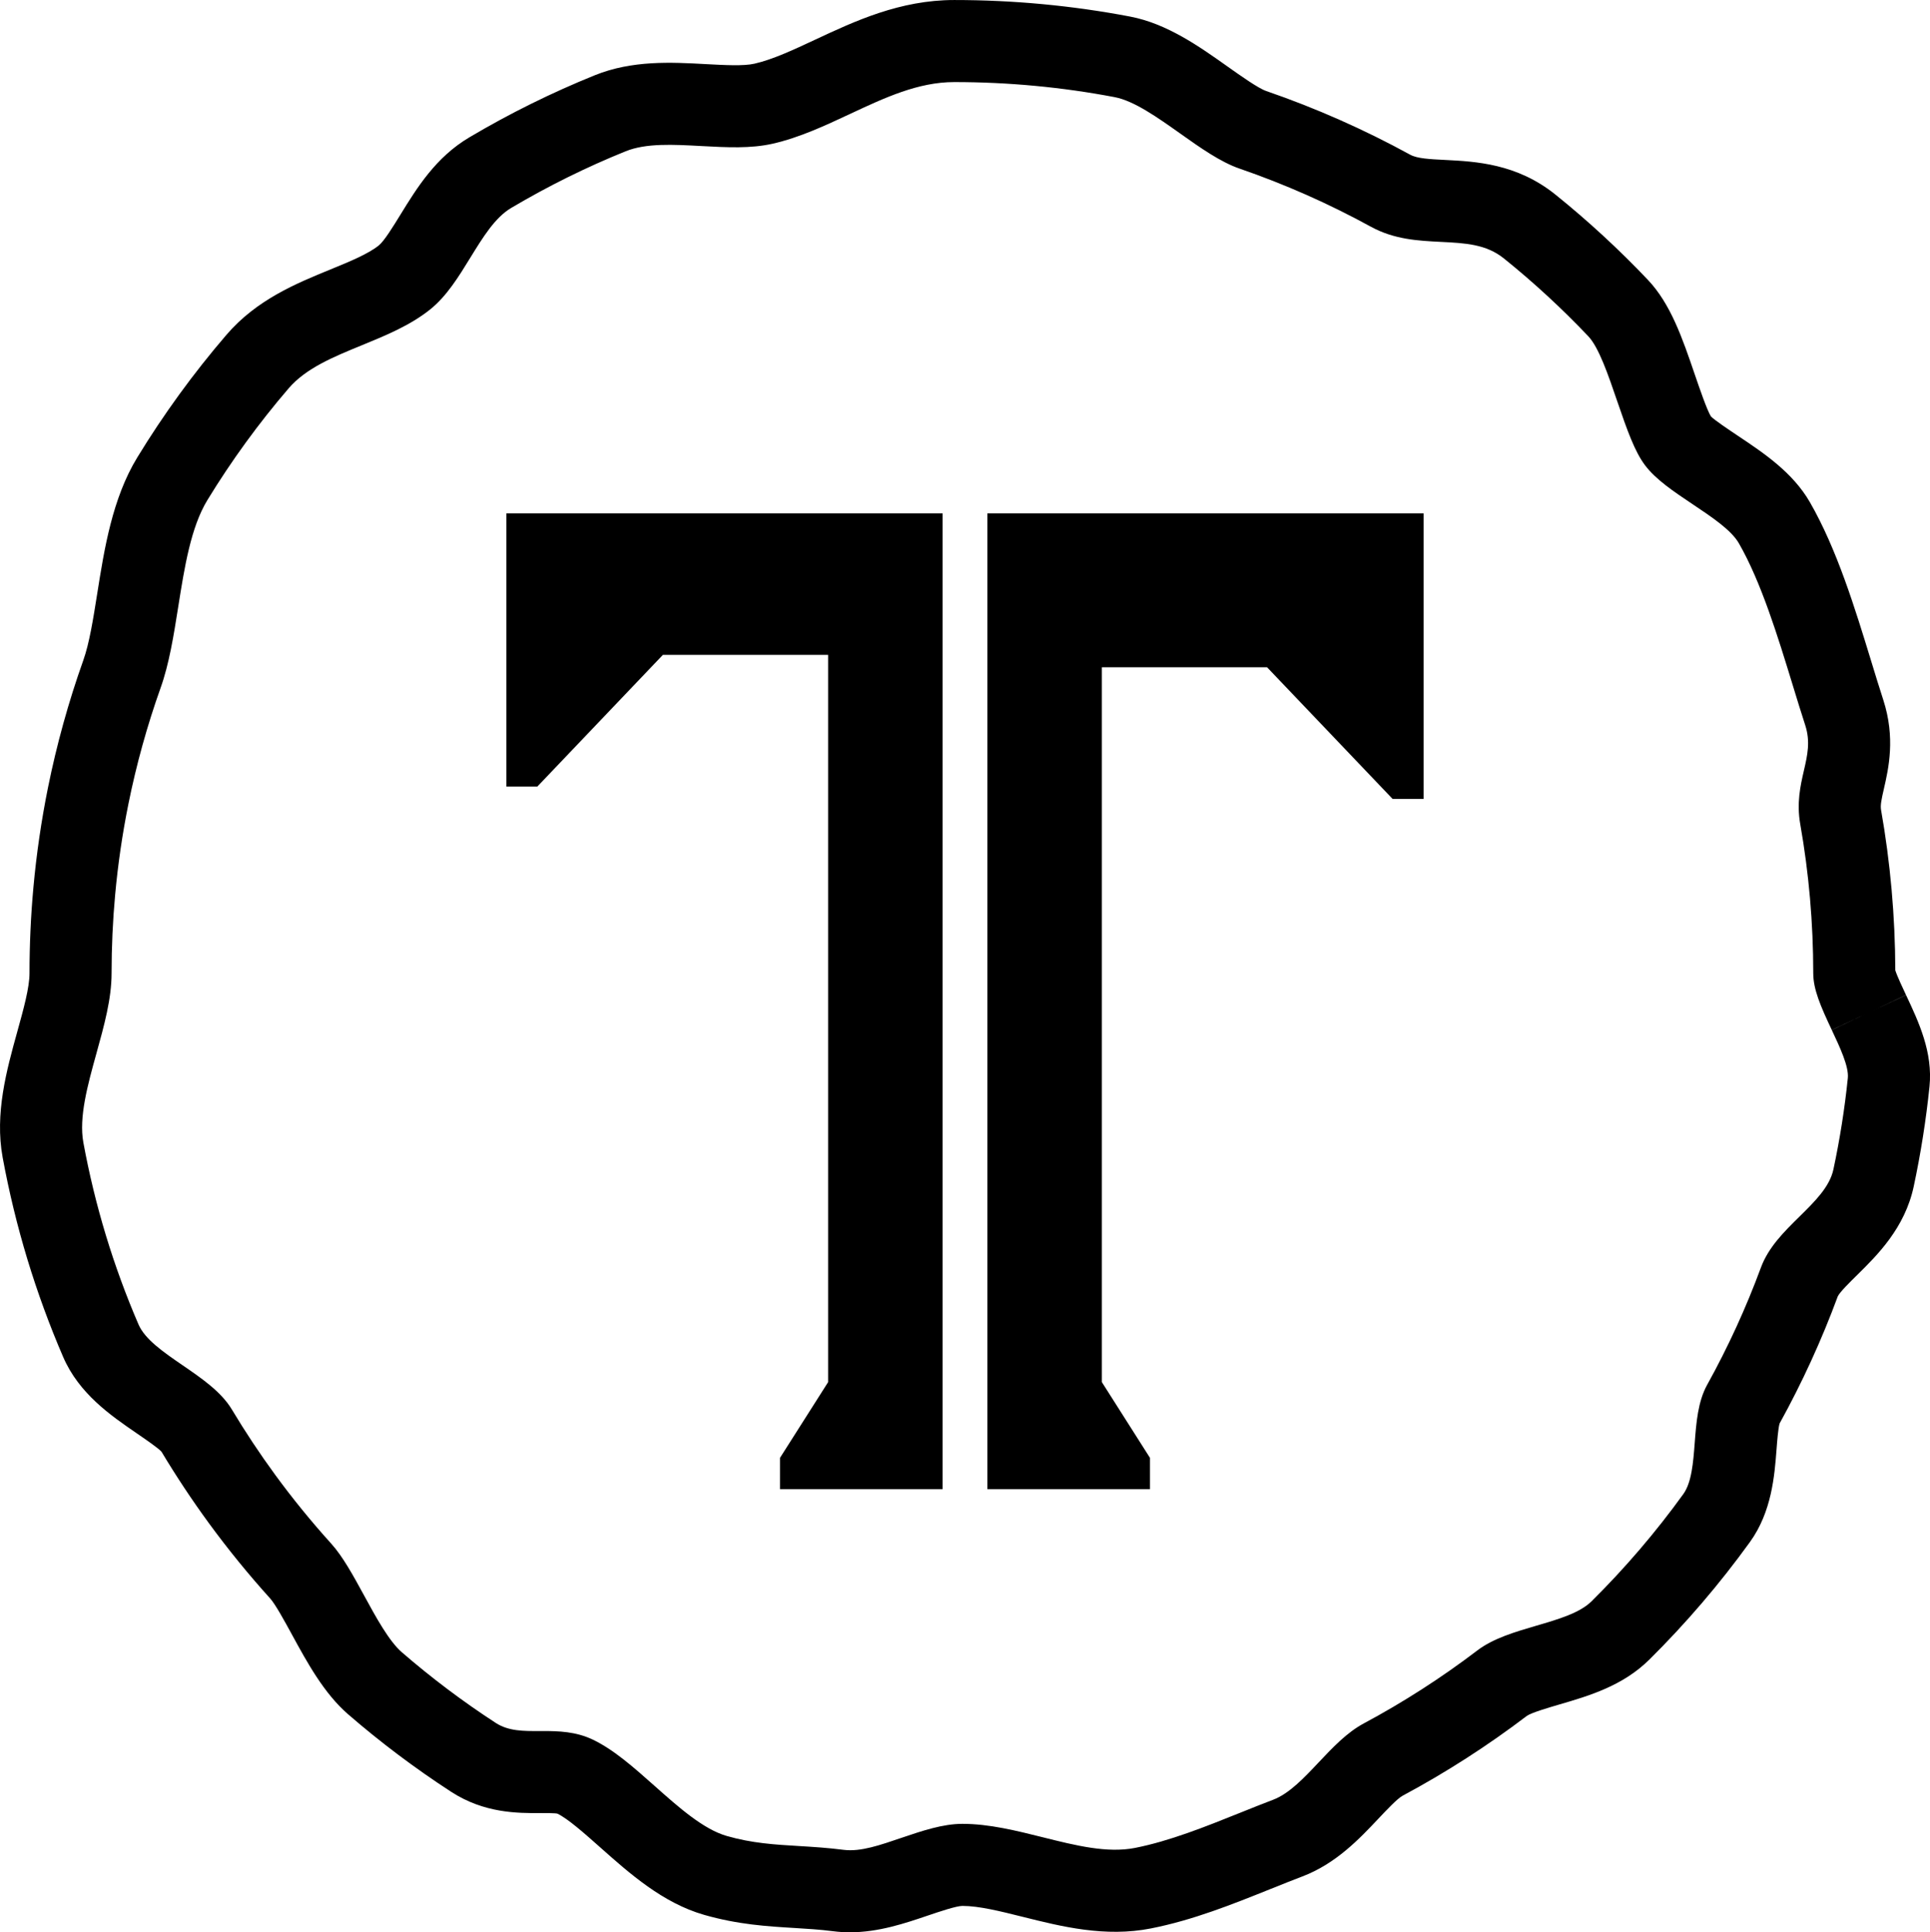
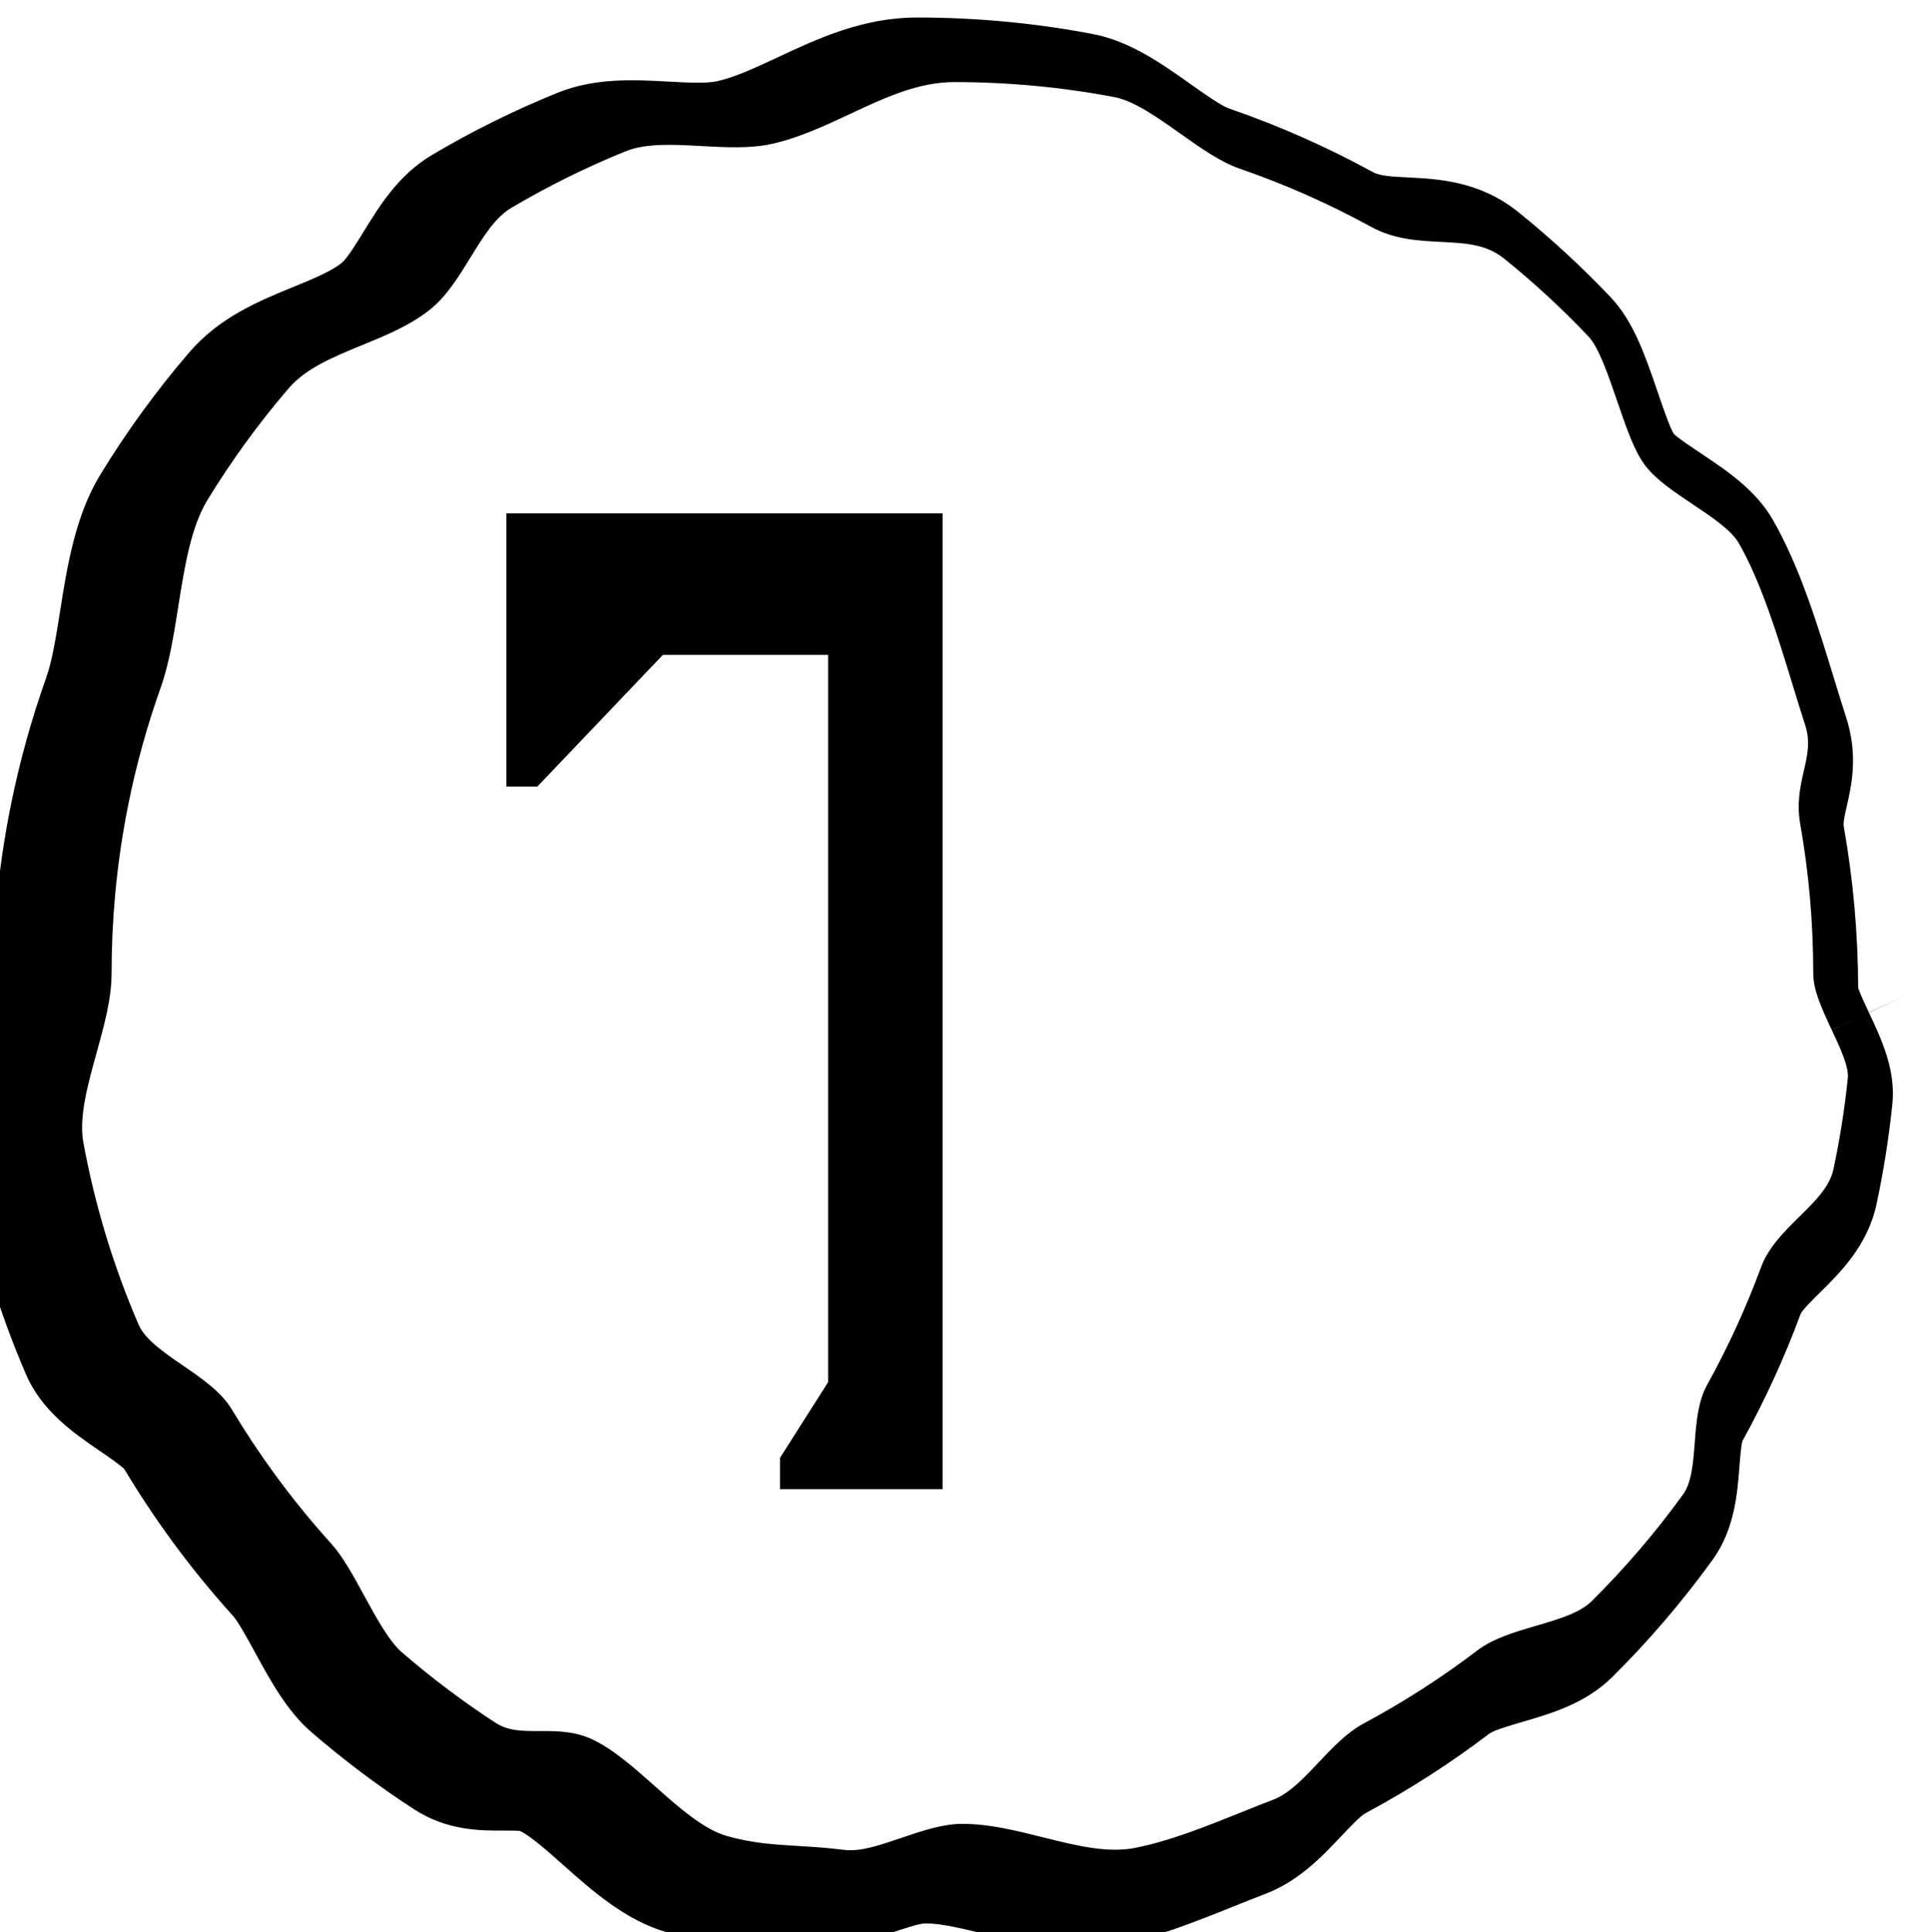
<svg xmlns="http://www.w3.org/2000/svg" id="Layer_2" viewBox="0 0 313.005 313.424">
  <g id="Layer_1-2">
    <polygon points="303.094 164.229 303.094 164.229 303.093 164.229 303.094 164.229" />
-     <path d="M309.125,161.417l-6.031,2.813h0s-6.013,2.851-6.013,2.851c1.306,2.778,2.788,5.928,2.597,7.792-.507,4.945-1.292,9.926-2.336,14.805-.608,2.835-2.982,5.175-5.51,7.665-2.471,2.433-5.028,4.947-6.253,8.273-2.407,6.522-5.335,12.913-8.711,19.002-1.512,2.738-1.773,6.16-2.023,9.466-.24,3.136-.491,6.381-1.846,8.26-4.452,6.173-9.458,12.02-14.871,17.383-1.93,1.912-5.363,2.916-8.999,3.98-3.42,1.002-6.958,2.037-9.541,4.006-5.809,4.422-12.004,8.404-18.417,11.838-2.742,1.472-5.064,3.931-7.313,6.318-2.35,2.496-4.781,5.076-7.382,6.06-1.745.662-3.515,1.373-5.446,2.15-5.579,2.239-11.348,4.555-16.947,5.662-4.513.886-9.585-.378-14.958-1.724-4.281-1.07-8.707-2.179-13.044-2.179-3.188,0-6.558,1.143-9.833,2.253-3.479,1.181-6.657,2.314-9.426,1.963-2.593-.333-4.937-.475-7.313-.62-3.885-.232-7.554-.452-11.645-1.629-3.796-1.088-7.802-4.65-11.689-8.107-3.398-3.019-6.607-5.87-9.989-7.499-2.782-1.343-5.595-1.417-8.196-1.417h-.493c-2.591.018-5.04.022-7.089-1.308-5.321-3.459-10.449-7.317-15.241-11.471-2.086-1.807-4.216-5.714-6.106-9.185-1.785-3.271-3.469-6.36-5.367-8.458-3.21-3.552-6.261-7.301-9.072-11.146-2.486-3.398-4.846-6.958-7.015-10.578-1.728-2.885-4.894-5.056-7.96-7.16-3.158-2.167-6.138-4.214-7.192-6.659-2.015-4.668-3.792-9.522-5.282-14.429-1.496-4.931-2.726-9.999-3.655-15.061-.753-4.101.703-9.353,2.112-14.437,1.266-4.565,2.463-8.878,2.463-13.036,0-4.248.194-8.529.58-12.727.448-4.919,1.171-9.87,2.15-14.718,1.286-6.383,3.043-12.719,5.222-18.835,1.397-3.927,2.114-8.44,2.873-13.24.997-6.298,2.029-12.81,4.711-17.209,3.881-6.364,8.313-12.462,13.175-18.126,2.817-3.283,7.215-5.084,11.881-6.998,3.857-1.579,7.844-3.215,11.087-5.817,2.669-2.14,4.614-5.306,6.498-8.376,2.066-3.358,4.016-6.53,6.639-8.083,5.926-3.513,12.168-6.603,18.55-9.185,3.322-1.341,7.681-1.102,12.343-.848,4.081.22,7.935.426,11.505-.382,4.345-.989,8.493-2.93,12.507-4.808,5.702-2.669,11.087-5.189,16.949-5.189,8.749,0,17.502.822,26.011,2.445,3.16.604,6.952,3.295,10.623,5.896,3.206,2.276,6.522,4.626,9.617,5.69,7.336,2.526,14.498,5.696,21.292,9.423,3.816,2.09,7.675,2.284,11.406,2.471,3.921.196,7.307.365,10.191,2.688,4.82,3.881,9.421,8.125,13.68,12.616,1.714,1.807,3.227,6.239,4.693,10.534,1.654,4.844,2.859,8.182,4.479,10.348,1.751,2.348,4.654,4.291,7.768,6.375,3.067,2.049,6.241,4.17,7.469,6.302,3.624,6.292,6.338,15.162,8.733,22.986.705,2.308,1.373,4.489,2.037,6.526.868,2.673.37,4.852-.212,7.384-.563,2.453-1.199,5.236-.59,8.689,1.399,7.917,2.108,16.048,2.108,24.167,0,2.633,1.189,5.357,3.005,9.213l6.021-2.835h0s6.021-2.833,6.021-2.833v-.002c-.485-1.026-1.45-3.079-1.739-4.006-.026-8.741-.804-17.494-2.312-26.021-.133-.759.065-1.688.458-3.406.757-3.299,1.904-8.287-.105-14.467-.64-1.967-1.284-4.071-1.965-6.3-2.603-8.503-5.553-18.142-9.93-25.74-2.782-4.826-7.469-7.96-11.639-10.744-1.46-.977-3.905-2.615-4.41-3.17-.628-.981-1.912-4.745-2.607-6.774-2.013-5.898-3.913-11.469-7.626-15.384-4.666-4.919-9.708-9.571-14.99-13.823-6.249-5.032-12.967-5.369-17.872-5.615-2.536-.127-4.541-.228-5.676-.85-7.451-4.085-15.309-7.562-23.36-10.336-1.286-.442-4.155-2.476-6.247-3.96-4.604-3.265-9.823-6.966-15.826-8.113-9.331-1.781-18.922-2.683-28.507-2.683-8.824,0-16.137,3.425-22.593,6.447-3.53,1.65-6.865,3.21-9.815,3.881-1.755.402-4.842.232-7.875.069-5.591-.307-11.939-.65-18.009,1.803-7.002,2.831-13.85,6.219-20.349,10.074-5.45,3.229-8.499,8.186-11.196,12.571-1.104,1.797-2.617,4.26-3.483,4.955-1.743,1.399-4.689,2.607-7.816,3.889-5.636,2.308-12.02,4.925-16.921,10.639-5.331,6.205-10.189,12.89-14.441,19.867-4.052,6.647-5.349,14.833-6.496,22.076-.658,4.151-1.278,8.073-2.263,10.837-2.389,6.712-4.317,13.664-5.73,20.666-1.072,5.316-1.866,10.748-2.356,16.139-.422,4.598-.636,9.286-.636,13.938,0,2.346-.961,5.809-1.981,9.486-1.726,6.225-3.681,13.28-2.377,20.39,1.02,5.555,2.371,11.114,4.012,16.525,1.636,5.383,3.586,10.712,5.795,15.832,2.572,5.973,7.733,9.516,11.891,12.369,1.351.927,3.61,2.476,4.065,3.019,2.379,3.97,4.965,7.871,7.689,11.596,3.079,4.212,6.425,8.321,9.942,12.214.842.931,2.411,3.808,3.566,5.924,2.419,4.438,5.161,9.47,9.066,12.854,5.25,4.551,10.871,8.779,16.703,12.569,5.381,3.501,10.809,3.475,14.457,3.461,1.054.002,2.447-.006,2.793.095,1.71.824,4.363,3.182,6.94,5.47,4.753,4.226,10.142,9.018,16.842,10.94,5.502,1.583,10.296,1.87,14.623,2.13,2.049.125,4.168.252,6.324.529.878.113,1.783.17,2.694.17,4.666,0,8.937-1.452,12.709-2.734,1.702-.577,4.551-1.543,5.545-1.543,2.698,0,6.154.864,9.815,1.779,6.251,1.565,13.337,3.342,20.767,1.87,6.823-1.347,13.177-3.899,19.386-6.393,1.789-.719,3.479-1.397,5.145-2.029,5.464-2.072,9.282-6.122,12.353-9.381,1.298-1.377,3.077-3.265,3.909-3.711,7.031-3.766,13.825-8.133,20.172-12.965.775-.531,3.57-1.349,5.238-1.837,4.83-1.411,10.302-3.013,14.627-7.295,5.934-5.878,11.418-12.289,16.301-19.055,3.546-4.915,3.994-10.76,4.321-15.033.099-1.294.26-3.427.497-4.21,3.657-6.621,6.837-13.573,9.434-20.614.327-.695,2.009-2.348,3.138-3.459,3.263-3.215,7.731-7.616,9.175-14.352,1.143-5.349,2.005-10.811,2.562-16.232.565-5.543-1.751-10.467-3.794-14.813Z" />
-     <polygon points="160.134 241.556 186.5 241.556 186.5 236.469 178.7 224.189 178.7 108.234 205.491 108.234 225.852 129.593 230.882 129.593 230.882 83.275 160.134 83.275 160.134 241.556" />
+     <path d="M309.125,161.417l-6.031,2.813h0s-6.013,2.851-6.013,2.851c1.306,2.778,2.788,5.928,2.597,7.792-.507,4.945-1.292,9.926-2.336,14.805-.608,2.835-2.982,5.175-5.51,7.665-2.471,2.433-5.028,4.947-6.253,8.273-2.407,6.522-5.335,12.913-8.711,19.002-1.512,2.738-1.773,6.16-2.023,9.466-.24,3.136-.491,6.381-1.846,8.26-4.452,6.173-9.458,12.02-14.871,17.383-1.93,1.912-5.363,2.916-8.999,3.98-3.42,1.002-6.958,2.037-9.541,4.006-5.809,4.422-12.004,8.404-18.417,11.838-2.742,1.472-5.064,3.931-7.313,6.318-2.35,2.496-4.781,5.076-7.382,6.06-1.745.662-3.515,1.373-5.446,2.15-5.579,2.239-11.348,4.555-16.947,5.662-4.513.886-9.585-.378-14.958-1.724-4.281-1.07-8.707-2.179-13.044-2.179-3.188,0-6.558,1.143-9.833,2.253-3.479,1.181-6.657,2.314-9.426,1.963-2.593-.333-4.937-.475-7.313-.62-3.885-.232-7.554-.452-11.645-1.629-3.796-1.088-7.802-4.65-11.689-8.107-3.398-3.019-6.607-5.87-9.989-7.499-2.782-1.343-5.595-1.417-8.196-1.417h-.493c-2.591.018-5.04.022-7.089-1.308-5.321-3.459-10.449-7.317-15.241-11.471-2.086-1.807-4.216-5.714-6.106-9.185-1.785-3.271-3.469-6.36-5.367-8.458-3.21-3.552-6.261-7.301-9.072-11.146-2.486-3.398-4.846-6.958-7.015-10.578-1.728-2.885-4.894-5.056-7.96-7.16-3.158-2.167-6.138-4.214-7.192-6.659-2.015-4.668-3.792-9.522-5.282-14.429-1.496-4.931-2.726-9.999-3.655-15.061-.753-4.101.703-9.353,2.112-14.437,1.266-4.565,2.463-8.878,2.463-13.036,0-4.248.194-8.529.58-12.727.448-4.919,1.171-9.87,2.15-14.718,1.286-6.383,3.043-12.719,5.222-18.835,1.397-3.927,2.114-8.44,2.873-13.24.997-6.298,2.029-12.81,4.711-17.209,3.881-6.364,8.313-12.462,13.175-18.126,2.817-3.283,7.215-5.084,11.881-6.998,3.857-1.579,7.844-3.215,11.087-5.817,2.669-2.14,4.614-5.306,6.498-8.376,2.066-3.358,4.016-6.53,6.639-8.083,5.926-3.513,12.168-6.603,18.55-9.185,3.322-1.341,7.681-1.102,12.343-.848,4.081.22,7.935.426,11.505-.382,4.345-.989,8.493-2.93,12.507-4.808,5.702-2.669,11.087-5.189,16.949-5.189,8.749,0,17.502.822,26.011,2.445,3.16.604,6.952,3.295,10.623,5.896,3.206,2.276,6.522,4.626,9.617,5.69,7.336,2.526,14.498,5.696,21.292,9.423,3.816,2.09,7.675,2.284,11.406,2.471,3.921.196,7.307.365,10.191,2.688,4.82,3.881,9.421,8.125,13.68,12.616,1.714,1.807,3.227,6.239,4.693,10.534,1.654,4.844,2.859,8.182,4.479,10.348,1.751,2.348,4.654,4.291,7.768,6.375,3.067,2.049,6.241,4.17,7.469,6.302,3.624,6.292,6.338,15.162,8.733,22.986.705,2.308,1.373,4.489,2.037,6.526.868,2.673.37,4.852-.212,7.384-.563,2.453-1.199,5.236-.59,8.689,1.399,7.917,2.108,16.048,2.108,24.167,0,2.633,1.189,5.357,3.005,9.213h0s6.021-2.833,6.021-2.833v-.002c-.485-1.026-1.45-3.079-1.739-4.006-.026-8.741-.804-17.494-2.312-26.021-.133-.759.065-1.688.458-3.406.757-3.299,1.904-8.287-.105-14.467-.64-1.967-1.284-4.071-1.965-6.3-2.603-8.503-5.553-18.142-9.93-25.74-2.782-4.826-7.469-7.96-11.639-10.744-1.46-.977-3.905-2.615-4.41-3.17-.628-.981-1.912-4.745-2.607-6.774-2.013-5.898-3.913-11.469-7.626-15.384-4.666-4.919-9.708-9.571-14.99-13.823-6.249-5.032-12.967-5.369-17.872-5.615-2.536-.127-4.541-.228-5.676-.85-7.451-4.085-15.309-7.562-23.36-10.336-1.286-.442-4.155-2.476-6.247-3.96-4.604-3.265-9.823-6.966-15.826-8.113-9.331-1.781-18.922-2.683-28.507-2.683-8.824,0-16.137,3.425-22.593,6.447-3.53,1.65-6.865,3.21-9.815,3.881-1.755.402-4.842.232-7.875.069-5.591-.307-11.939-.65-18.009,1.803-7.002,2.831-13.85,6.219-20.349,10.074-5.45,3.229-8.499,8.186-11.196,12.571-1.104,1.797-2.617,4.26-3.483,4.955-1.743,1.399-4.689,2.607-7.816,3.889-5.636,2.308-12.02,4.925-16.921,10.639-5.331,6.205-10.189,12.89-14.441,19.867-4.052,6.647-5.349,14.833-6.496,22.076-.658,4.151-1.278,8.073-2.263,10.837-2.389,6.712-4.317,13.664-5.73,20.666-1.072,5.316-1.866,10.748-2.356,16.139-.422,4.598-.636,9.286-.636,13.938,0,2.346-.961,5.809-1.981,9.486-1.726,6.225-3.681,13.28-2.377,20.39,1.02,5.555,2.371,11.114,4.012,16.525,1.636,5.383,3.586,10.712,5.795,15.832,2.572,5.973,7.733,9.516,11.891,12.369,1.351.927,3.61,2.476,4.065,3.019,2.379,3.97,4.965,7.871,7.689,11.596,3.079,4.212,6.425,8.321,9.942,12.214.842.931,2.411,3.808,3.566,5.924,2.419,4.438,5.161,9.47,9.066,12.854,5.25,4.551,10.871,8.779,16.703,12.569,5.381,3.501,10.809,3.475,14.457,3.461,1.054.002,2.447-.006,2.793.095,1.71.824,4.363,3.182,6.94,5.47,4.753,4.226,10.142,9.018,16.842,10.94,5.502,1.583,10.296,1.87,14.623,2.13,2.049.125,4.168.252,6.324.529.878.113,1.783.17,2.694.17,4.666,0,8.937-1.452,12.709-2.734,1.702-.577,4.551-1.543,5.545-1.543,2.698,0,6.154.864,9.815,1.779,6.251,1.565,13.337,3.342,20.767,1.87,6.823-1.347,13.177-3.899,19.386-6.393,1.789-.719,3.479-1.397,5.145-2.029,5.464-2.072,9.282-6.122,12.353-9.381,1.298-1.377,3.077-3.265,3.909-3.711,7.031-3.766,13.825-8.133,20.172-12.965.775-.531,3.57-1.349,5.238-1.837,4.83-1.411,10.302-3.013,14.627-7.295,5.934-5.878,11.418-12.289,16.301-19.055,3.546-4.915,3.994-10.76,4.321-15.033.099-1.294.26-3.427.497-4.21,3.657-6.621,6.837-13.573,9.434-20.614.327-.695,2.009-2.348,3.138-3.459,3.263-3.215,7.731-7.616,9.175-14.352,1.143-5.349,2.005-10.811,2.562-16.232.565-5.543-1.751-10.467-3.794-14.813Z" />
    <polygon points="82.119 127.577 87.151 127.577 107.51 106.219 134.301 106.219 134.301 224.189 126.5 236.469 126.5 241.556 152.867 241.556 152.867 83.275 82.119 83.275 82.119 127.577" />
  </g>
</svg>